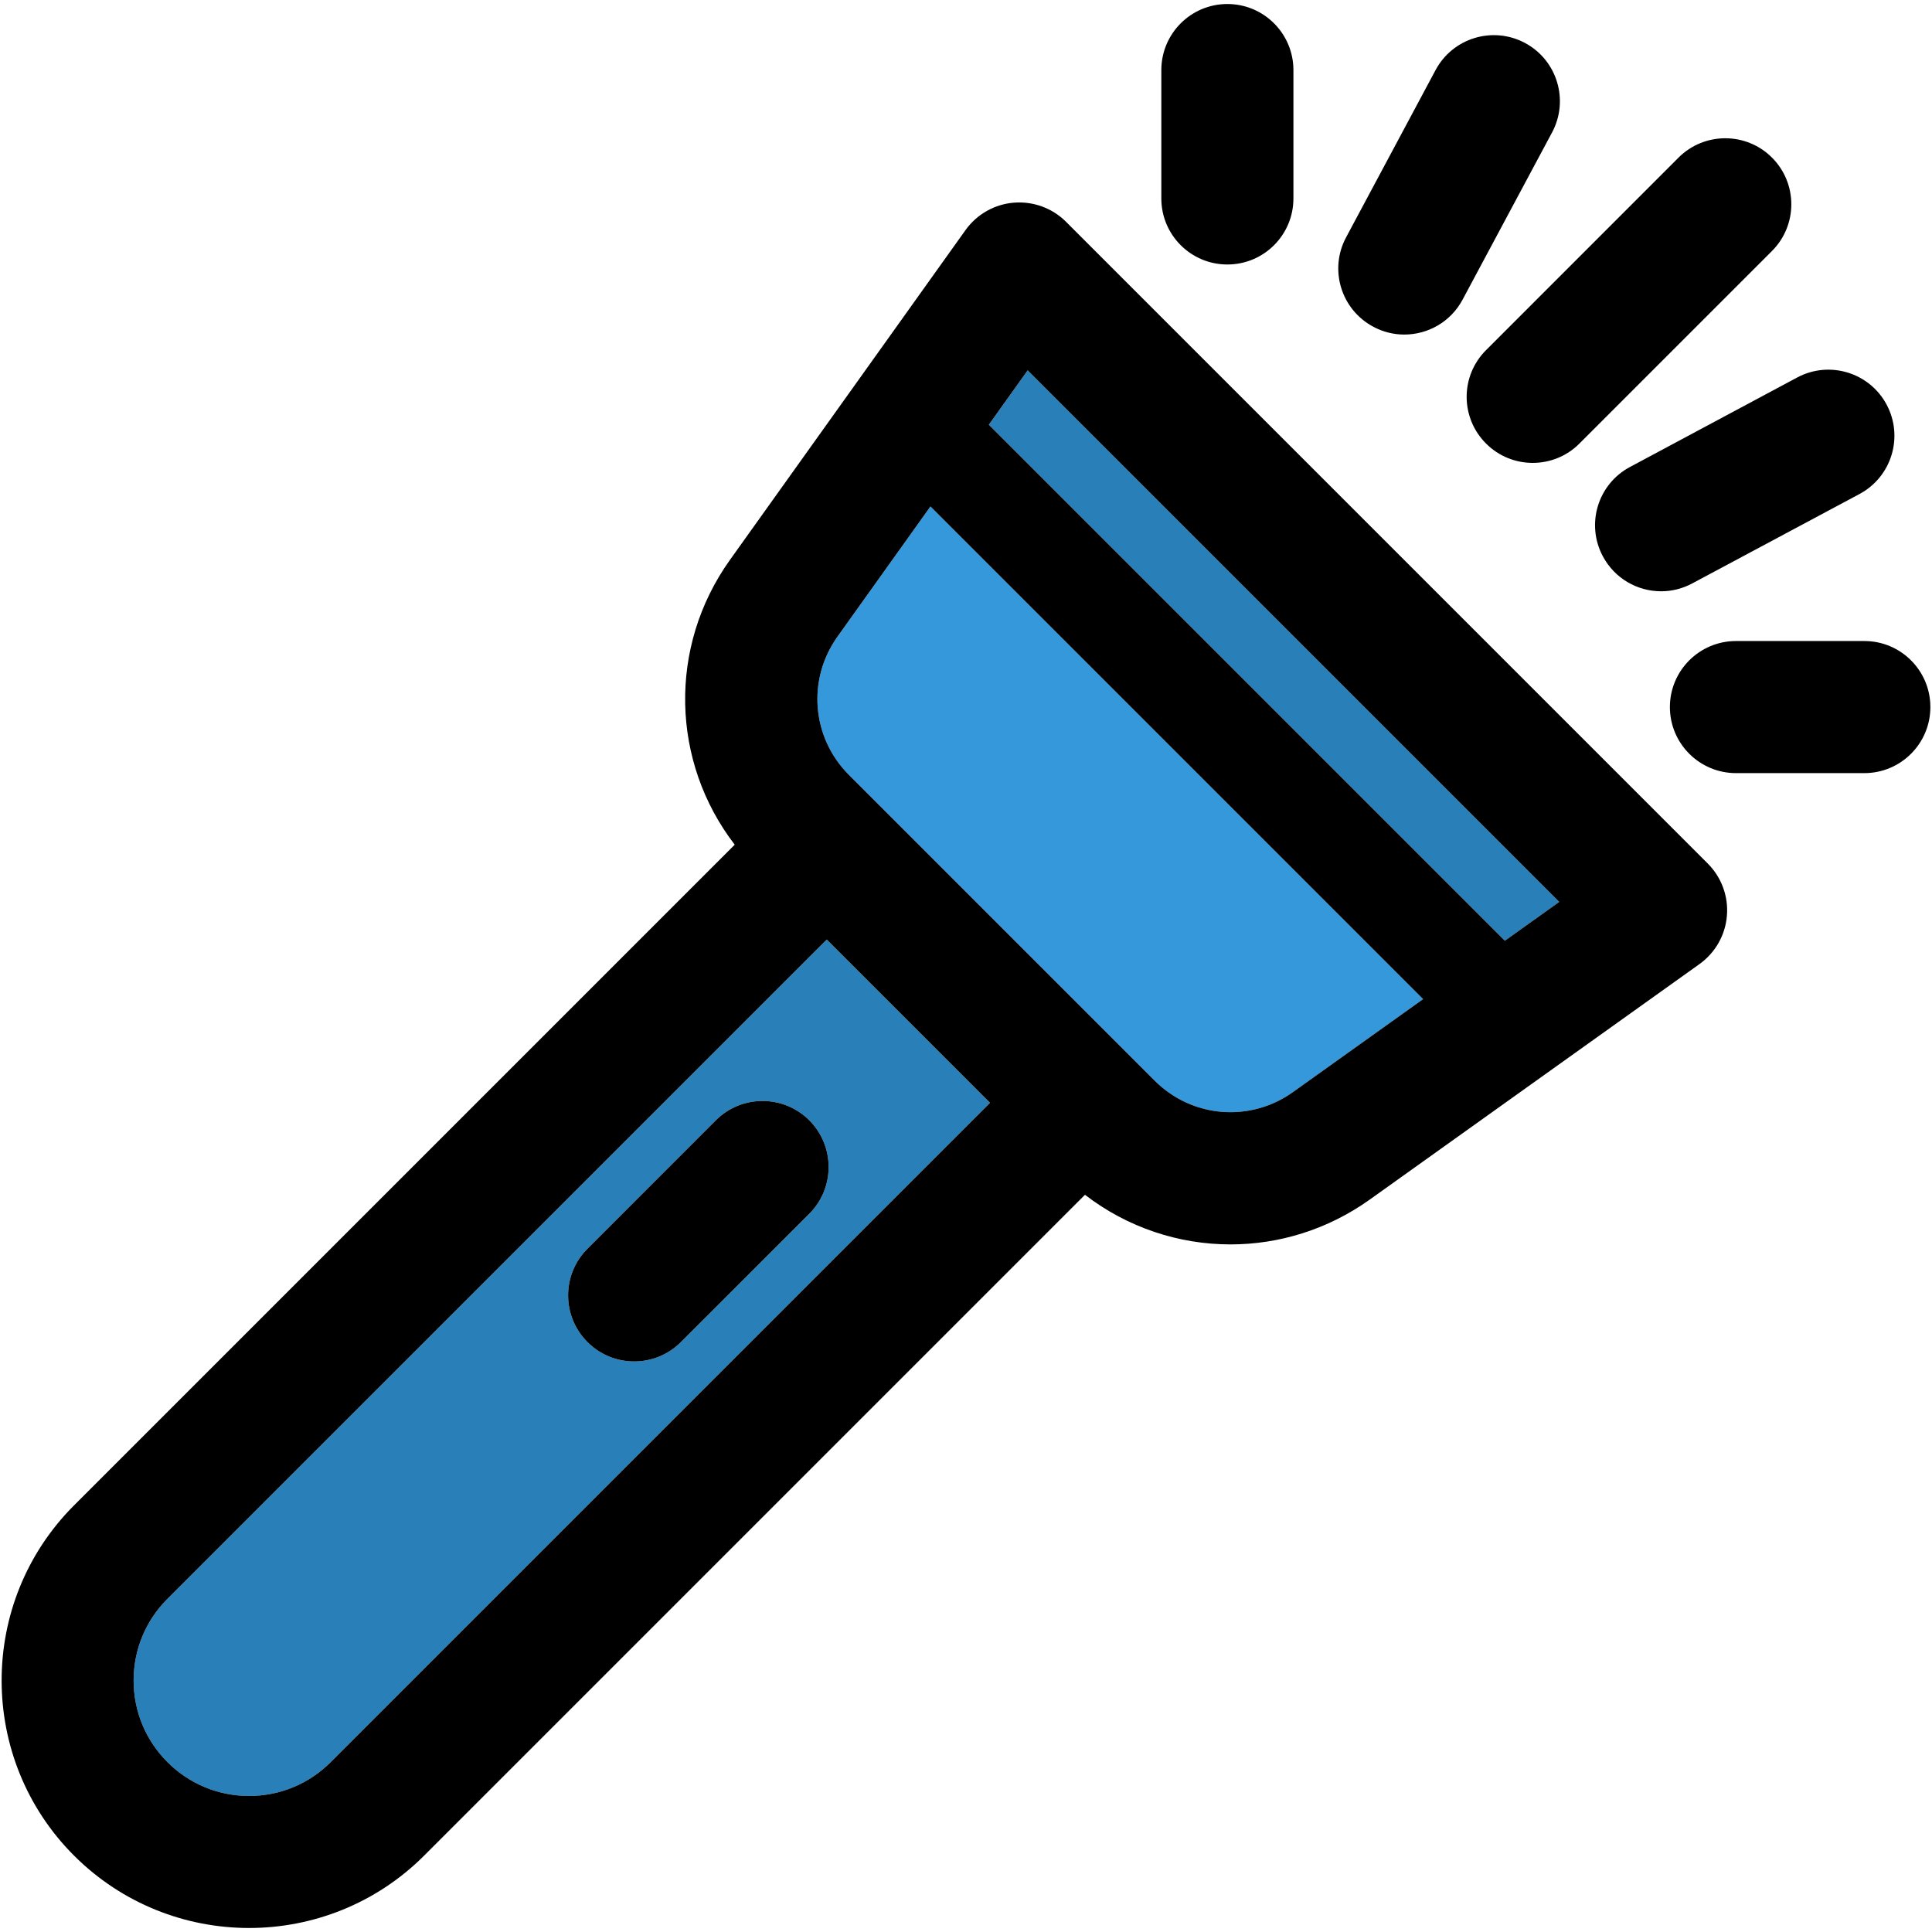
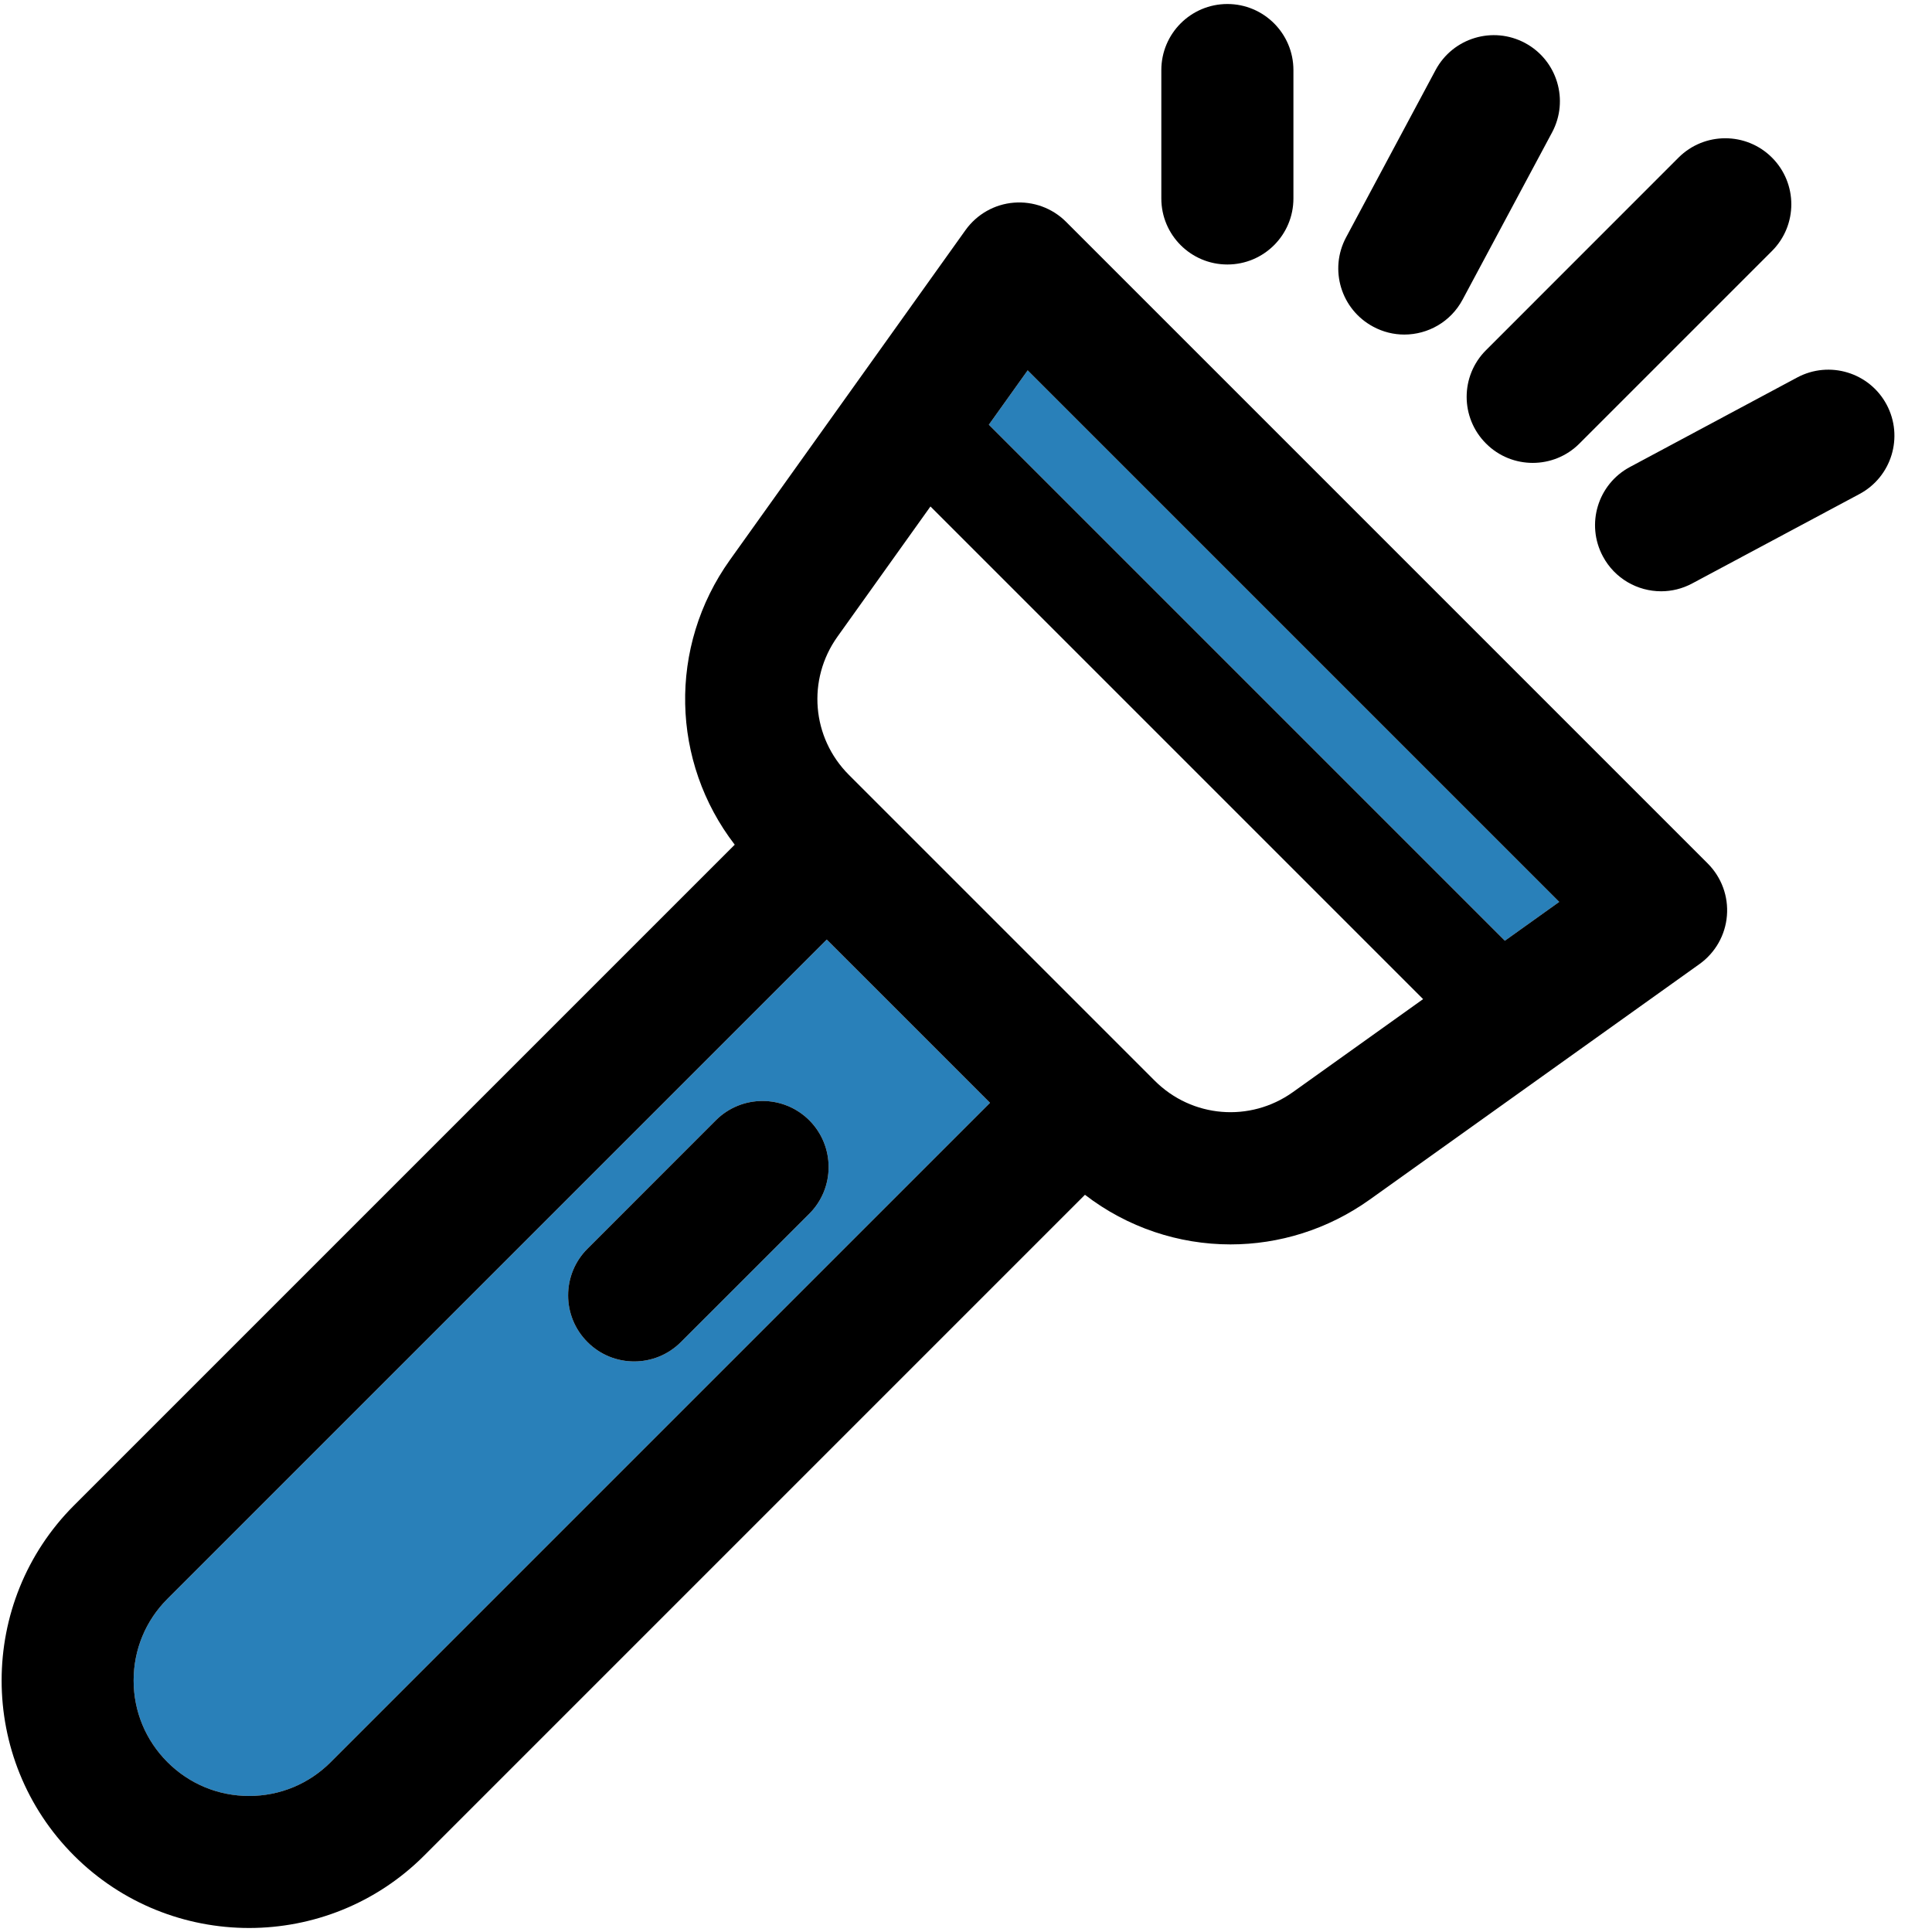
<svg xmlns="http://www.w3.org/2000/svg" version="1.1" id="Capa_1" x="0px" y="0px" viewBox="0 0 297.495 297.495" style="enable-background:new 0 0 297.495 297.495;" xml:space="preserve">
  <g>
    <g id="XMLID_41_">
      <g>
        <polygon style="fill:#2980B9;" points="240.095,138.878 231.725,144.857 152.265,65.397 158.245,57.028    " />
        <path style="fill:#2980B9;" d="M152.445,169.818l-101.52,101.52c-3.36,3.36-7.82,5.21-12.57,5.21s-9.21-1.85-12.57-5.21     c-3.36-3.36-5.21-7.82-5.21-12.57c0-4.75,1.85-9.22,5.21-12.57l101.52-101.52L152.445,169.818z M124.615,186.898     c3.97-3.97,3.97-10.41,0-14.39c-3.98-3.97-10.42-3.97-14.39,0l-19.76,19.77c-3.98,3.97-3.98,10.41,0,14.38     c1.98,1.99,4.58,2.98,7.19,2.98c2.6,0,5.2-0.99,7.19-2.98L124.615,186.898z" />
-         <path style="fill:#3498DB;" d="M219.135,153.848l-20.05,14.32c-6.6,4.71-15.55,3.97-21.28-1.76l-47.09-47.09     c-5.73-5.73-6.47-14.68-1.76-21.28l14.32-20.05L219.135,153.848z" />
-         <path d="M287.075,98.707c5.62,0,10.17,4.55,10.17,10.17c0,5.61-4.55,10.17-10.17,10.17h-19.76c-5.62,0-10.18-4.56-10.18-10.17     c0-5.62,4.56-10.17,10.18-10.17H287.075z" />
        <path d="M290.505,62.298c2.65,4.96,0.78,11.12-4.17,13.77l-25.76,13.77c-1.53,0.82-3.17,1.21-4.79,1.21     c-3.63,0-7.14-1.95-8.97-5.38c-2.65-4.95-0.79-11.11,4.17-13.76l25.75-13.78C281.695,55.478,287.855,57.347,290.505,62.298z" />
        <path d="M272.855,24.267c3.97,3.97,3.97,10.41,0,14.38l-29.65,29.65c-1.98,1.99-4.59,2.98-7.19,2.98s-5.21-0.99-7.19-2.98     c-3.98-3.97-3.98-10.41,0-14.38l29.64-29.65C262.445,20.298,268.885,20.298,272.855,24.267z" />
        <path d="M262.975,132.977c2.11,2.12,3.19,5.05,2.94,8.03c-0.24,2.98-1.79,5.7-4.22,7.44l-50.78,36.27     c-6.49,4.63-13.99,6.9-21.44,6.9c-7.95,0-15.85-2.59-22.41-7.64l-101.75,101.75c-7.43,7.43-17.2,11.15-26.96,11.15     s-19.53-3.72-26.96-11.15c-14.86-14.87-14.86-39.05,0-53.92l101.74-101.74c-9.8-12.73-10.3-30.46-0.73-43.86l36.27-50.78     c1.74-2.43,4.46-3.98,7.44-4.22c2.98-0.24,5.92,0.83,8.03,2.94L262.975,132.977z M231.725,144.857l8.37-5.98l-81.85-81.85     l-5.98,8.37L231.725,144.857z M199.085,168.167l20.05-14.32l-75.86-75.86l-14.32,20.05c-4.71,6.6-3.97,15.55,1.76,21.28     l47.09,47.09C183.535,172.137,192.485,172.878,199.085,168.167z M50.925,271.337l101.52-101.52l-25.14-25.14l-101.52,101.52     c-3.36,3.35-5.21,7.82-5.21,12.57c0,4.75,1.85,9.21,5.21,12.57c3.36,3.36,7.82,5.21,12.57,5.21S47.565,274.698,50.925,271.337z" />
        <path d="M234.825,6.617c4.95,2.65,6.82,8.81,4.17,13.77l-13.78,25.75c-1.83,3.43-5.34,5.38-8.98,5.38     c-1.61,0-3.26-0.39-4.78-1.21c-4.96-2.65-6.83-8.81-4.18-13.76l13.78-25.76C223.705,5.838,229.865,3.967,234.825,6.617z" />
        <path d="M199.165,10.797v19.76c0,5.62-4.55,10.17-10.17,10.17c-5.62,0-10.17-4.55-10.17-10.17v-19.76     c0-5.62,4.55-10.18,10.17-10.18C194.615,0.618,199.165,5.177,199.165,10.797z" />
        <path d="M124.615,172.508c3.97,3.98,3.97,10.42,0,14.39l-19.77,19.76c-1.99,1.99-4.59,2.98-7.19,2.98     c-2.61,0-5.21-0.99-7.19-2.98c-3.98-3.97-3.98-10.41,0-14.38l19.76-19.77C114.195,168.538,120.635,168.538,124.615,172.508z" />
      </g>
      <g>
		</g>
    </g>
  </g>
  <g>
</g>
  <g>
</g>
  <g>
</g>
  <g>
</g>
  <g>
</g>
  <g>
</g>
  <g>
</g>
  <g>
</g>
  <g>
</g>
  <g>
</g>
  <g>
</g>
  <g>
</g>
  <g>
</g>
  <g>
</g>
  <g>
</g>
</svg>